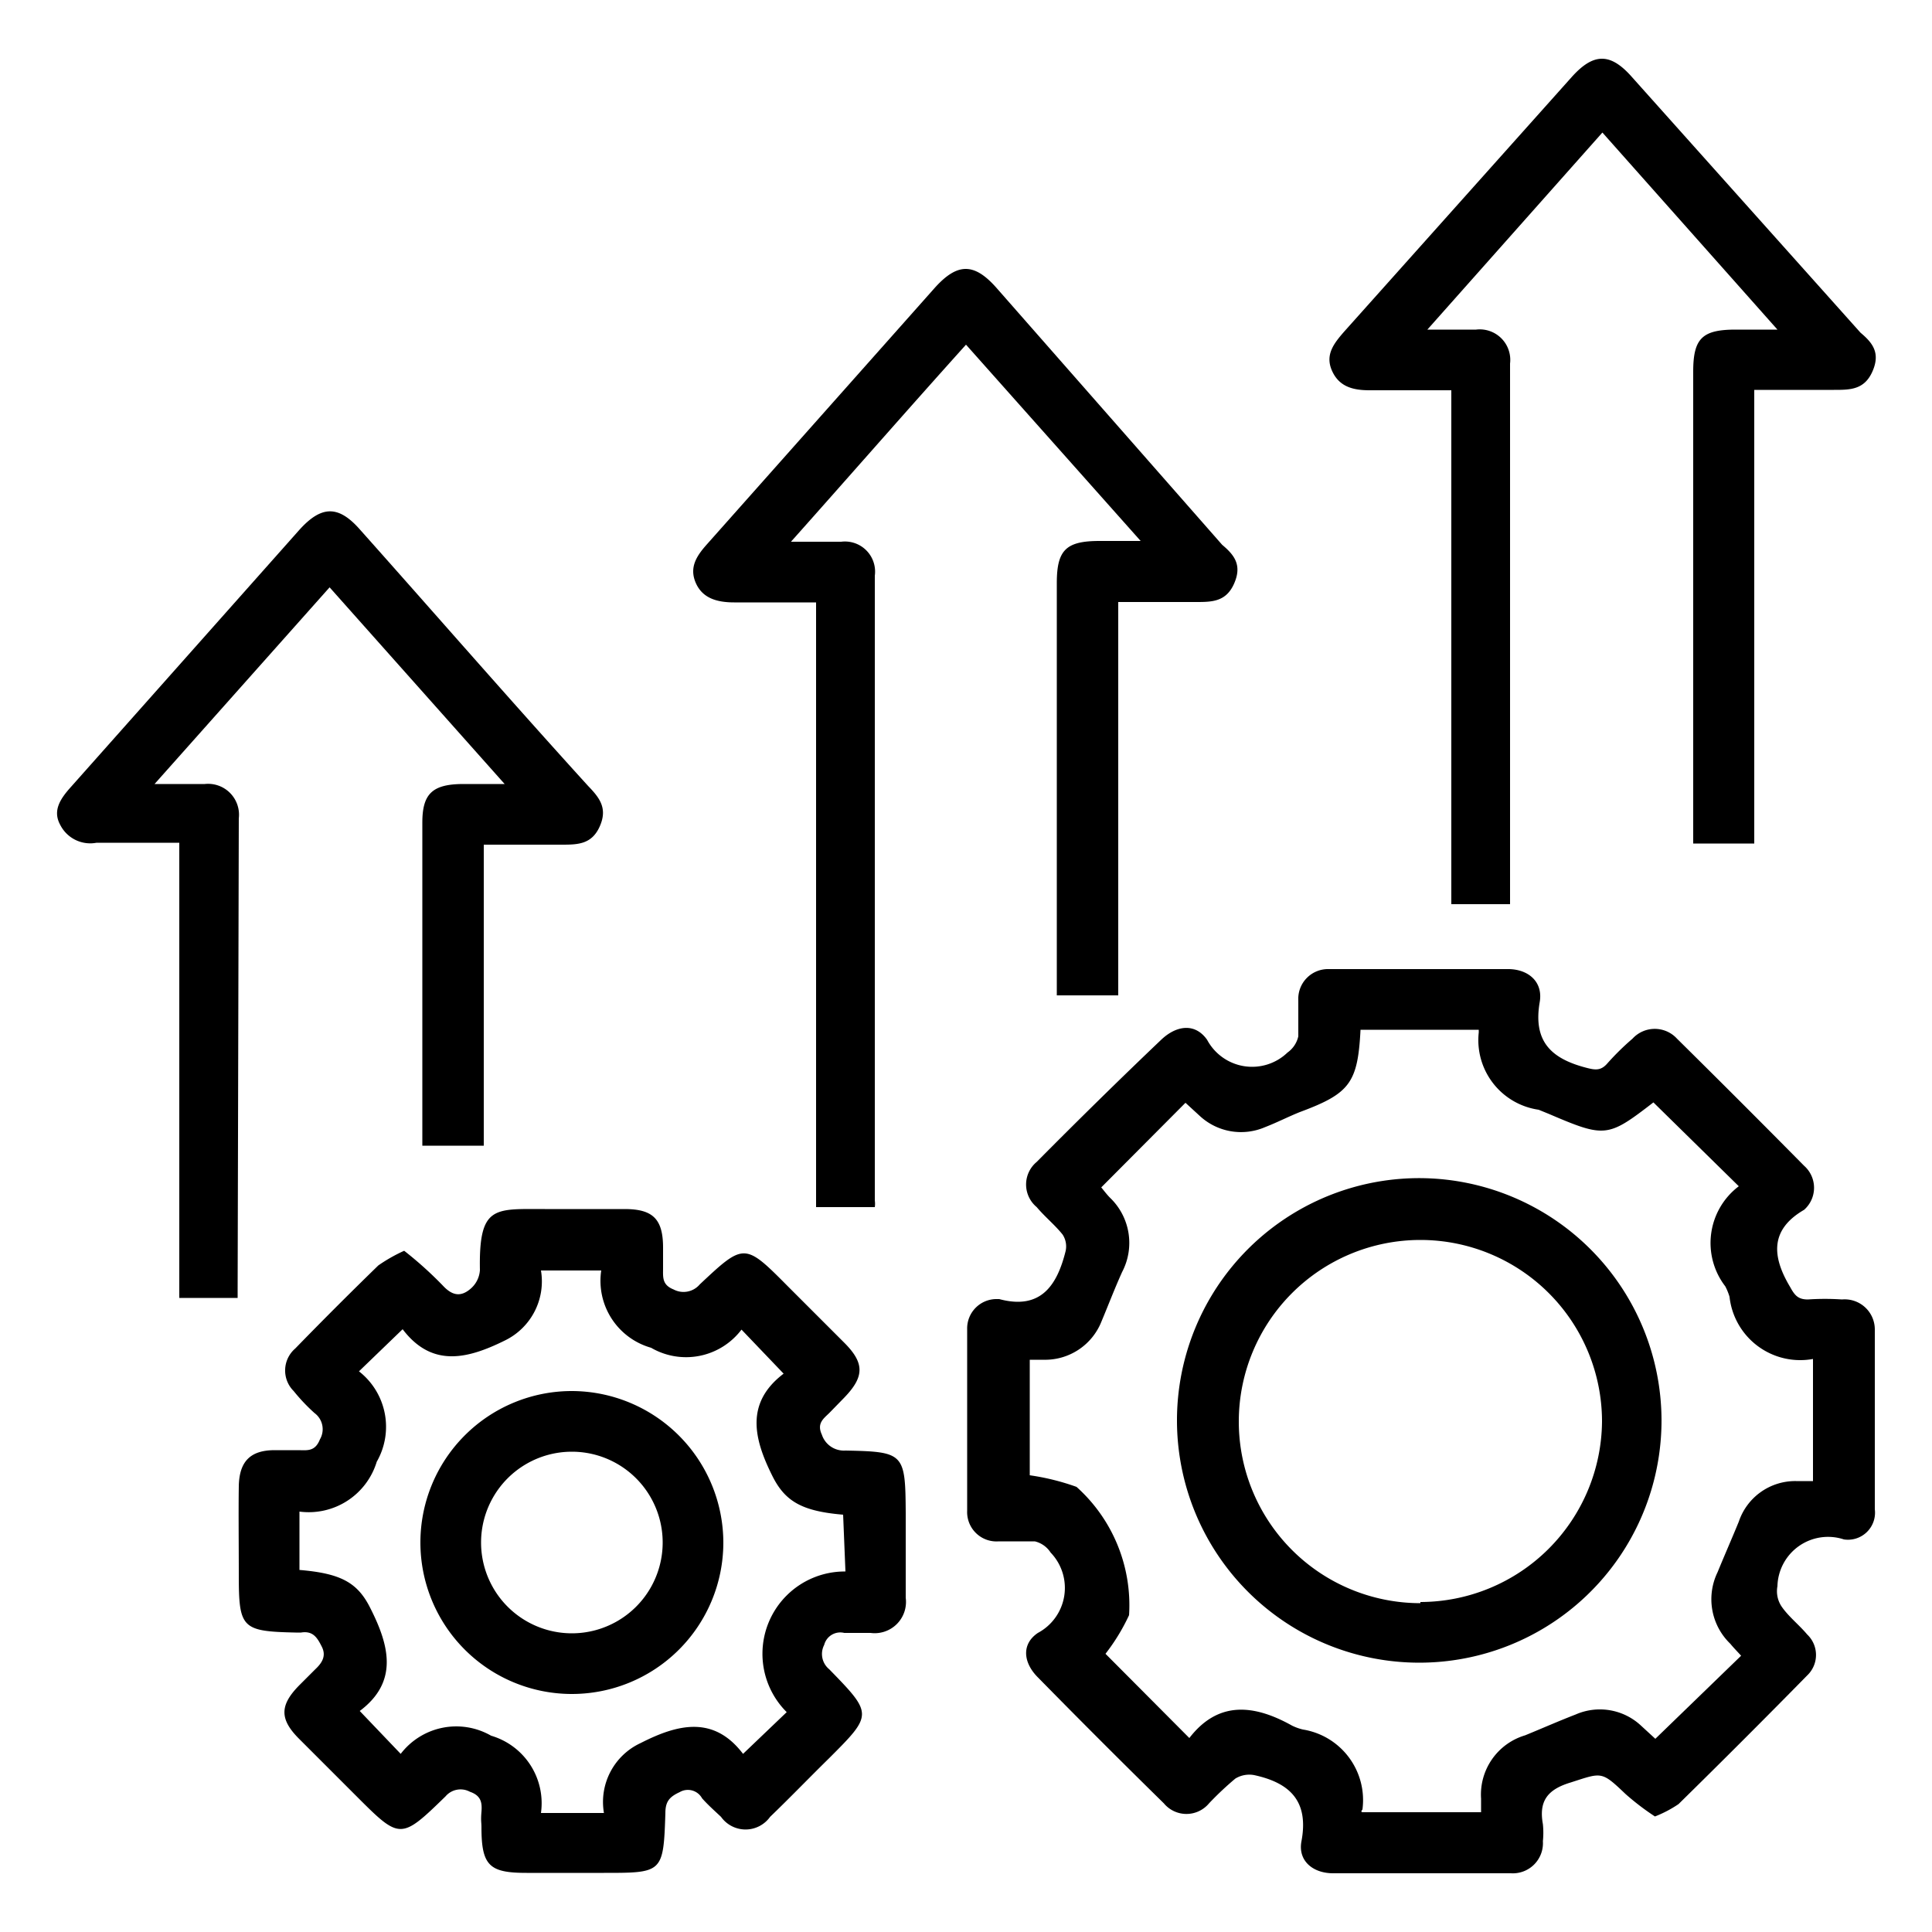
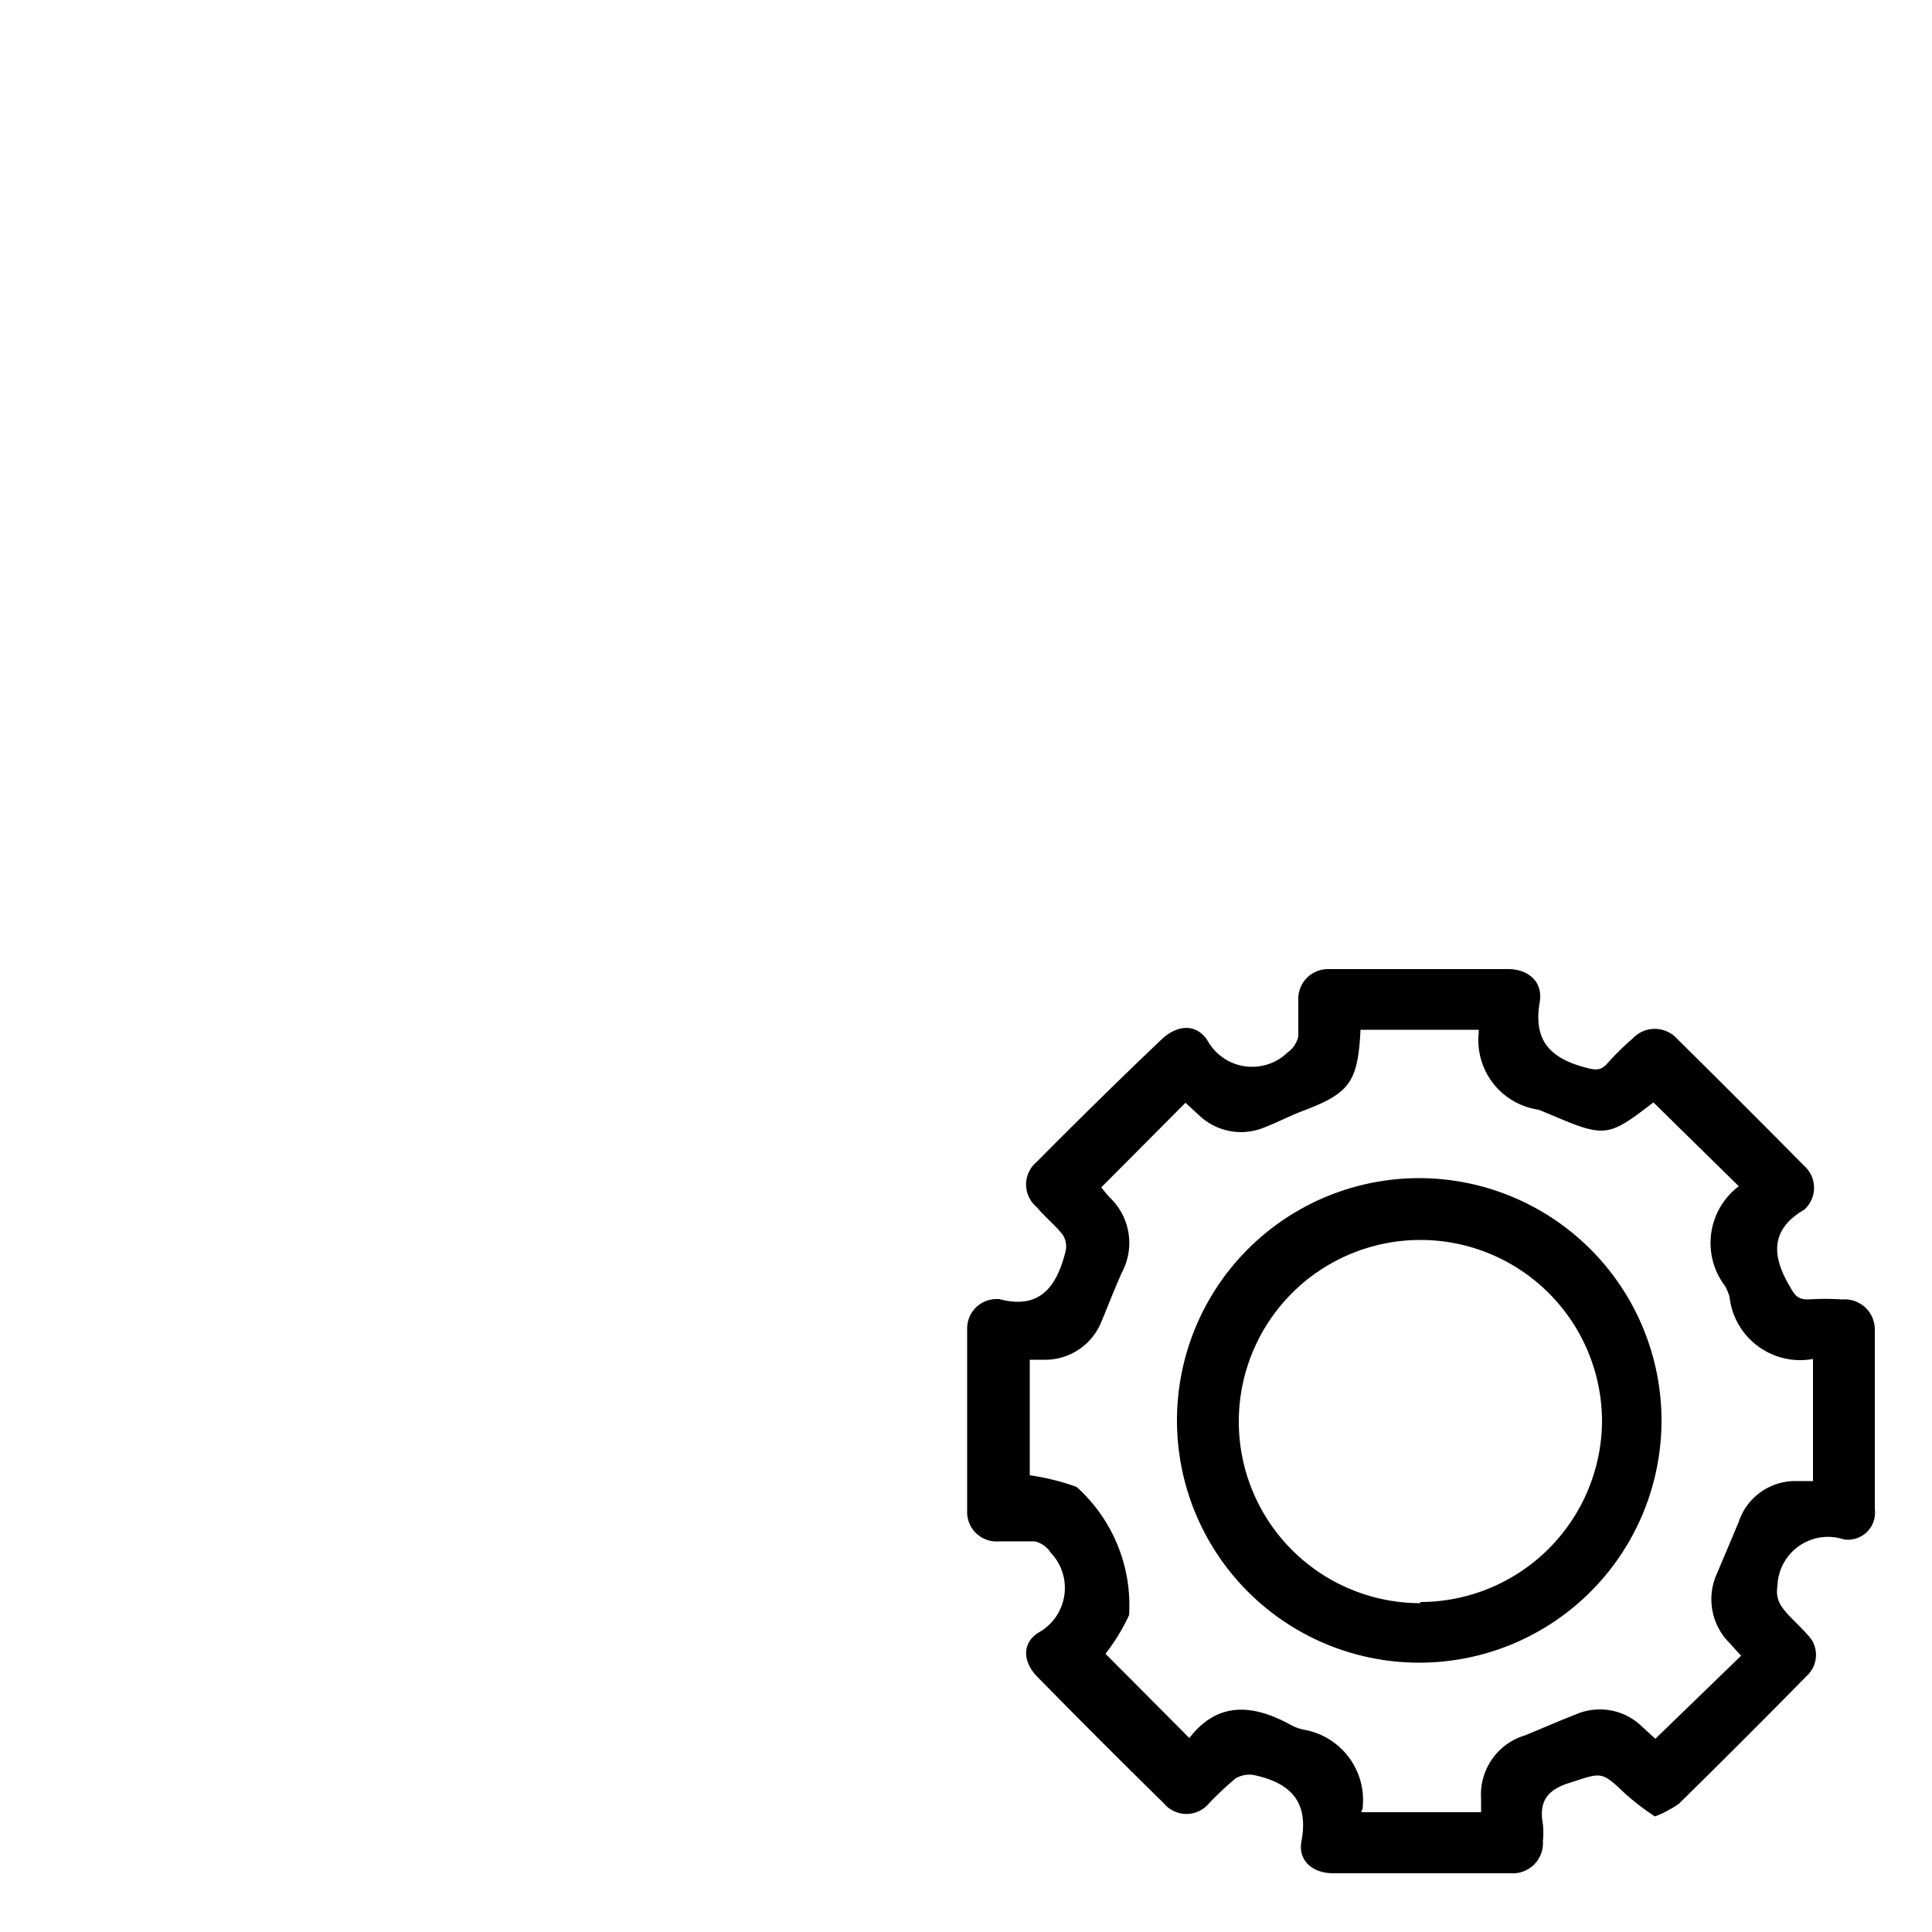
<svg xmlns="http://www.w3.org/2000/svg" id="Layer_1" data-name="Layer 1" viewBox="0 0 50 50">
  <path d="M47.67,33.63a6.44,6.44,0,0,0-.88,0c-.25,0-.34-.1-.46-.32-.48-.8-.52-1.49.36-2l0,0a.76.76,0,0,0,0-1.14q-1.63-1.65-3.29-3.29a.78.78,0,0,0-1.15,0,6.75,6.75,0,0,0-.66.65c-.17.19-.32.16-.55.1-.91-.24-1.37-.69-1.19-1.71.08-.51-.29-.83-.8-.84-1.55,0-3.1,0-4.66,0a.77.77,0,0,0-.79.81c0,.31,0,.63,0,.93a.7.7,0,0,1-.28.42,1.32,1.32,0,0,1-2.08-.33c-.31-.44-.79-.38-1.19,0C29,27.91,27.89,29,26.83,30.07a.76.76,0,0,0,0,1.17c.21.25.47.46.67.71a.56.56,0,0,1,.08.42c-.22.89-.64,1.54-1.72,1.25h-.05a.76.76,0,0,0-.78.78c0,1.57,0,3.14,0,4.7a.76.76,0,0,0,.82.79c.31,0,.63,0,.93,0a.67.67,0,0,1,.41.29,1.32,1.32,0,0,1-.33,2.08c-.43.29-.38.77,0,1.15,1.08,1.1,2.16,2.18,3.26,3.26a.76.76,0,0,0,1.17,0,8.18,8.18,0,0,1,.68-.64.69.69,0,0,1,.49-.09c.92.2,1.42.67,1.22,1.72-.09.5.3.82.82.82h4.6a.78.78,0,0,0,.83-.83,2.17,2.17,0,0,0,0-.44c-.11-.6.12-.9.72-1.08.81-.26.79-.3,1.42.3a6.6,6.6,0,0,0,.76.58,3.07,3.07,0,0,0,.61-.32q1.68-1.65,3.33-3.33a.73.73,0,0,0,0-1.06c-.21-.25-.48-.46-.66-.72a.71.71,0,0,1-.11-.53,1.31,1.31,0,0,1,1.72-1.21.7.7,0,0,0,.8-.78c0-1.55,0-3.11,0-4.66A.78.78,0,0,0,47.67,33.63Zm-.75,4.7h-.44A1.54,1.54,0,0,0,45,39.38c-.18.44-.37.87-.55,1.31a1.6,1.6,0,0,0,.33,1.85c.09.11.19.21.28.31L42.84,45l-.37-.34a1.56,1.56,0,0,0-1.69-.29c-.44.17-.87.36-1.31.54a1.6,1.6,0,0,0-1.14,1.64v.35H35.26s-.06,0,0-.07a1.85,1.85,0,0,0-1.54-2.07,1.33,1.33,0,0,1-.28-.1c-1-.56-1.92-.64-2.66.32l-2.17-2.18a5.17,5.17,0,0,0,.61-1,4.11,4.11,0,0,0-1.36-3.32,6.12,6.12,0,0,0-1.21-.3V35.19H27a1.57,1.57,0,0,0,1.51-1c.18-.43.34-.85.53-1.27A1.62,1.62,0,0,0,28.73,31c-.09-.09-.17-.2-.23-.27l2.18-2.19.37.34a1.57,1.57,0,0,0,1.69.29c.31-.12.6-.27.9-.39,1.29-.48,1.5-.75,1.57-2.13h3.06s0,0,0,.07a1.82,1.82,0,0,0,1.55,2l.27.11c1.45.62,1.52.61,2.7-.3L45,30.7c0-.05,0,0,0,0a1.84,1.84,0,0,0-.35,2.59,1.53,1.53,0,0,1,.11.27,1.84,1.84,0,0,0,2.16,1.61Z" />
-   <path d="M21.88,37.54a.6.6,0,0,1-.61-.41c-.14-.3.05-.42.2-.57l.38-.39c.52-.54.53-.89,0-1.42L20.4,33.3c-1.13-1.14-1.14-1.14-2.29-.06a.55.55,0,0,1-.68.13c-.3-.12-.27-.32-.27-.55v-.53c0-.75-.27-1-1-1s-1.37,0-2.06,0c-1.31,0-1.71-.1-1.68,1.58a.69.69,0,0,1-.25.49c-.25.21-.47.17-.71-.09a9.8,9.8,0,0,0-1-.9,4.18,4.18,0,0,0-.67.38c-.73.71-1.44,1.42-2.15,2.15A.75.75,0,0,0,7.6,36a4.85,4.85,0,0,0,.54.57.52.52,0,0,1,.14.68c-.13.33-.34.28-.58.28H7.11c-.64,0-.92.3-.93.94s0,1.53,0,2.3c0,1.37.08,1.45,1.47,1.48h.14c.31-.05.42.13.54.37s0,.42-.17.58l-.42.42c-.5.51-.51.87,0,1.38l1.49,1.49c1.12,1.12,1.14,1.13,2.3,0a.51.51,0,0,1,.63-.12c.29.1.32.28.3.52s0,.26,0,.4c0,1,.21,1.18,1.17,1.18h2c1.52,0,1.54,0,1.59-1.55v0c0-.3.11-.42.37-.54a.42.42,0,0,1,.58.16c.15.17.32.32.49.48a.78.78,0,0,0,1.27,0c.52-.5,1-1,1.53-1.52,1.13-1.13,1.13-1.14,0-2.3a.51.51,0,0,1-.13-.63.43.43,0,0,1,.52-.31h.68a.81.81,0,0,0,.91-.91c0-.73,0-1.47,0-2.2C23.43,37.61,23.4,37.57,21.88,37.54Zm0,3.13a2.13,2.13,0,0,0-1.52,3.64l-1.13,1.08c-.76-1-1.69-.77-2.65-.28a1.68,1.68,0,0,0-.95,1.81H14a1.82,1.82,0,0,0-1.29-2,1.81,1.81,0,0,0-2.34.47L9.31,44.28c1-.75.77-1.68.28-2.65-.33-.67-.76-.91-1.84-1V39.12a1.84,1.84,0,0,0,2-1.29,1.82,1.82,0,0,0-.46-2.34l1.13-1.09c.76,1,1.68.77,2.65.29A1.7,1.7,0,0,0,14,32.88h1.56a1.8,1.8,0,0,0,1.29,2,1.8,1.8,0,0,0,2.34-.47l1.09,1.14c-1,.76-.77,1.69-.29,2.65.33.66.77.91,1.83,1Z" />
-   <path d="M19,15.59h2.12V31.24h1.52a.61.61,0,0,0,0-.17c0-5.39,0-10.78,0-16.17a.78.78,0,0,0-.87-.88h-1.3c1.56-1.75,3-3.4,4.53-5.1L29.52,14H28.46c-.87,0-1.11.23-1.11,1.09V25.76h1.59V15.58h2c.42,0,.79,0,1-.48s0-.74-.31-1L25.78,7.44c-.57-.64-1-.64-1.58,0l-5.89,6.63c-.26.29-.48.59-.31,1S18.55,15.59,19,15.59Z" />
-   <path d="M35.44,10.1h2.12V23.4h1.52c0-.08,0-.13,0-.17V9.41a.79.79,0,0,0-.88-.88H36.94l4.53-5.1L46,8.53H44.92c-.87,0-1.1.23-1.1,1.09V21.83H45.4V10.09h2.06c.42,0,.79,0,1-.48s0-.74-.31-1L42.24,2c-.56-.64-1-.64-1.57,0L34.78,8.59c-.26.3-.49.59-.31,1S35,10.1,35.44,10.1Z" />
-   <path d="M6.18,21.18a.8.8,0,0,0-.88-.89H4L8.53,15.2l4.53,5.09H12c-.81,0-1.07.25-1.07,1v8.36h1.59V21.86h2c.42,0,.79,0,1-.47s0-.74-.3-1.05c-2-2.2-3.93-4.42-5.9-6.63-.56-.64-1-.63-1.57,0L1.85,20.35c-.28.31-.5.62-.29,1a.87.87,0,0,0,.94.46H4.64V33.59H6.15c0-.09,0-.15,0-.21Z" />
  <path d="M36.76,30.49A6.27,6.27,0,1,0,43,36.75,6.28,6.28,0,0,0,36.76,30.49Zm0,11a4.7,4.7,0,1,1,4.7-4.7A4.71,4.71,0,0,1,36.76,41.46Z" />
-   <path d="M14.8,36a3.92,3.92,0,1,0,3.92,3.93A3.93,3.93,0,0,0,14.8,36Zm0,6.27a2.35,2.35,0,1,1,0-4.7,2.35,2.35,0,0,1,0,4.7Z" />
</svg>